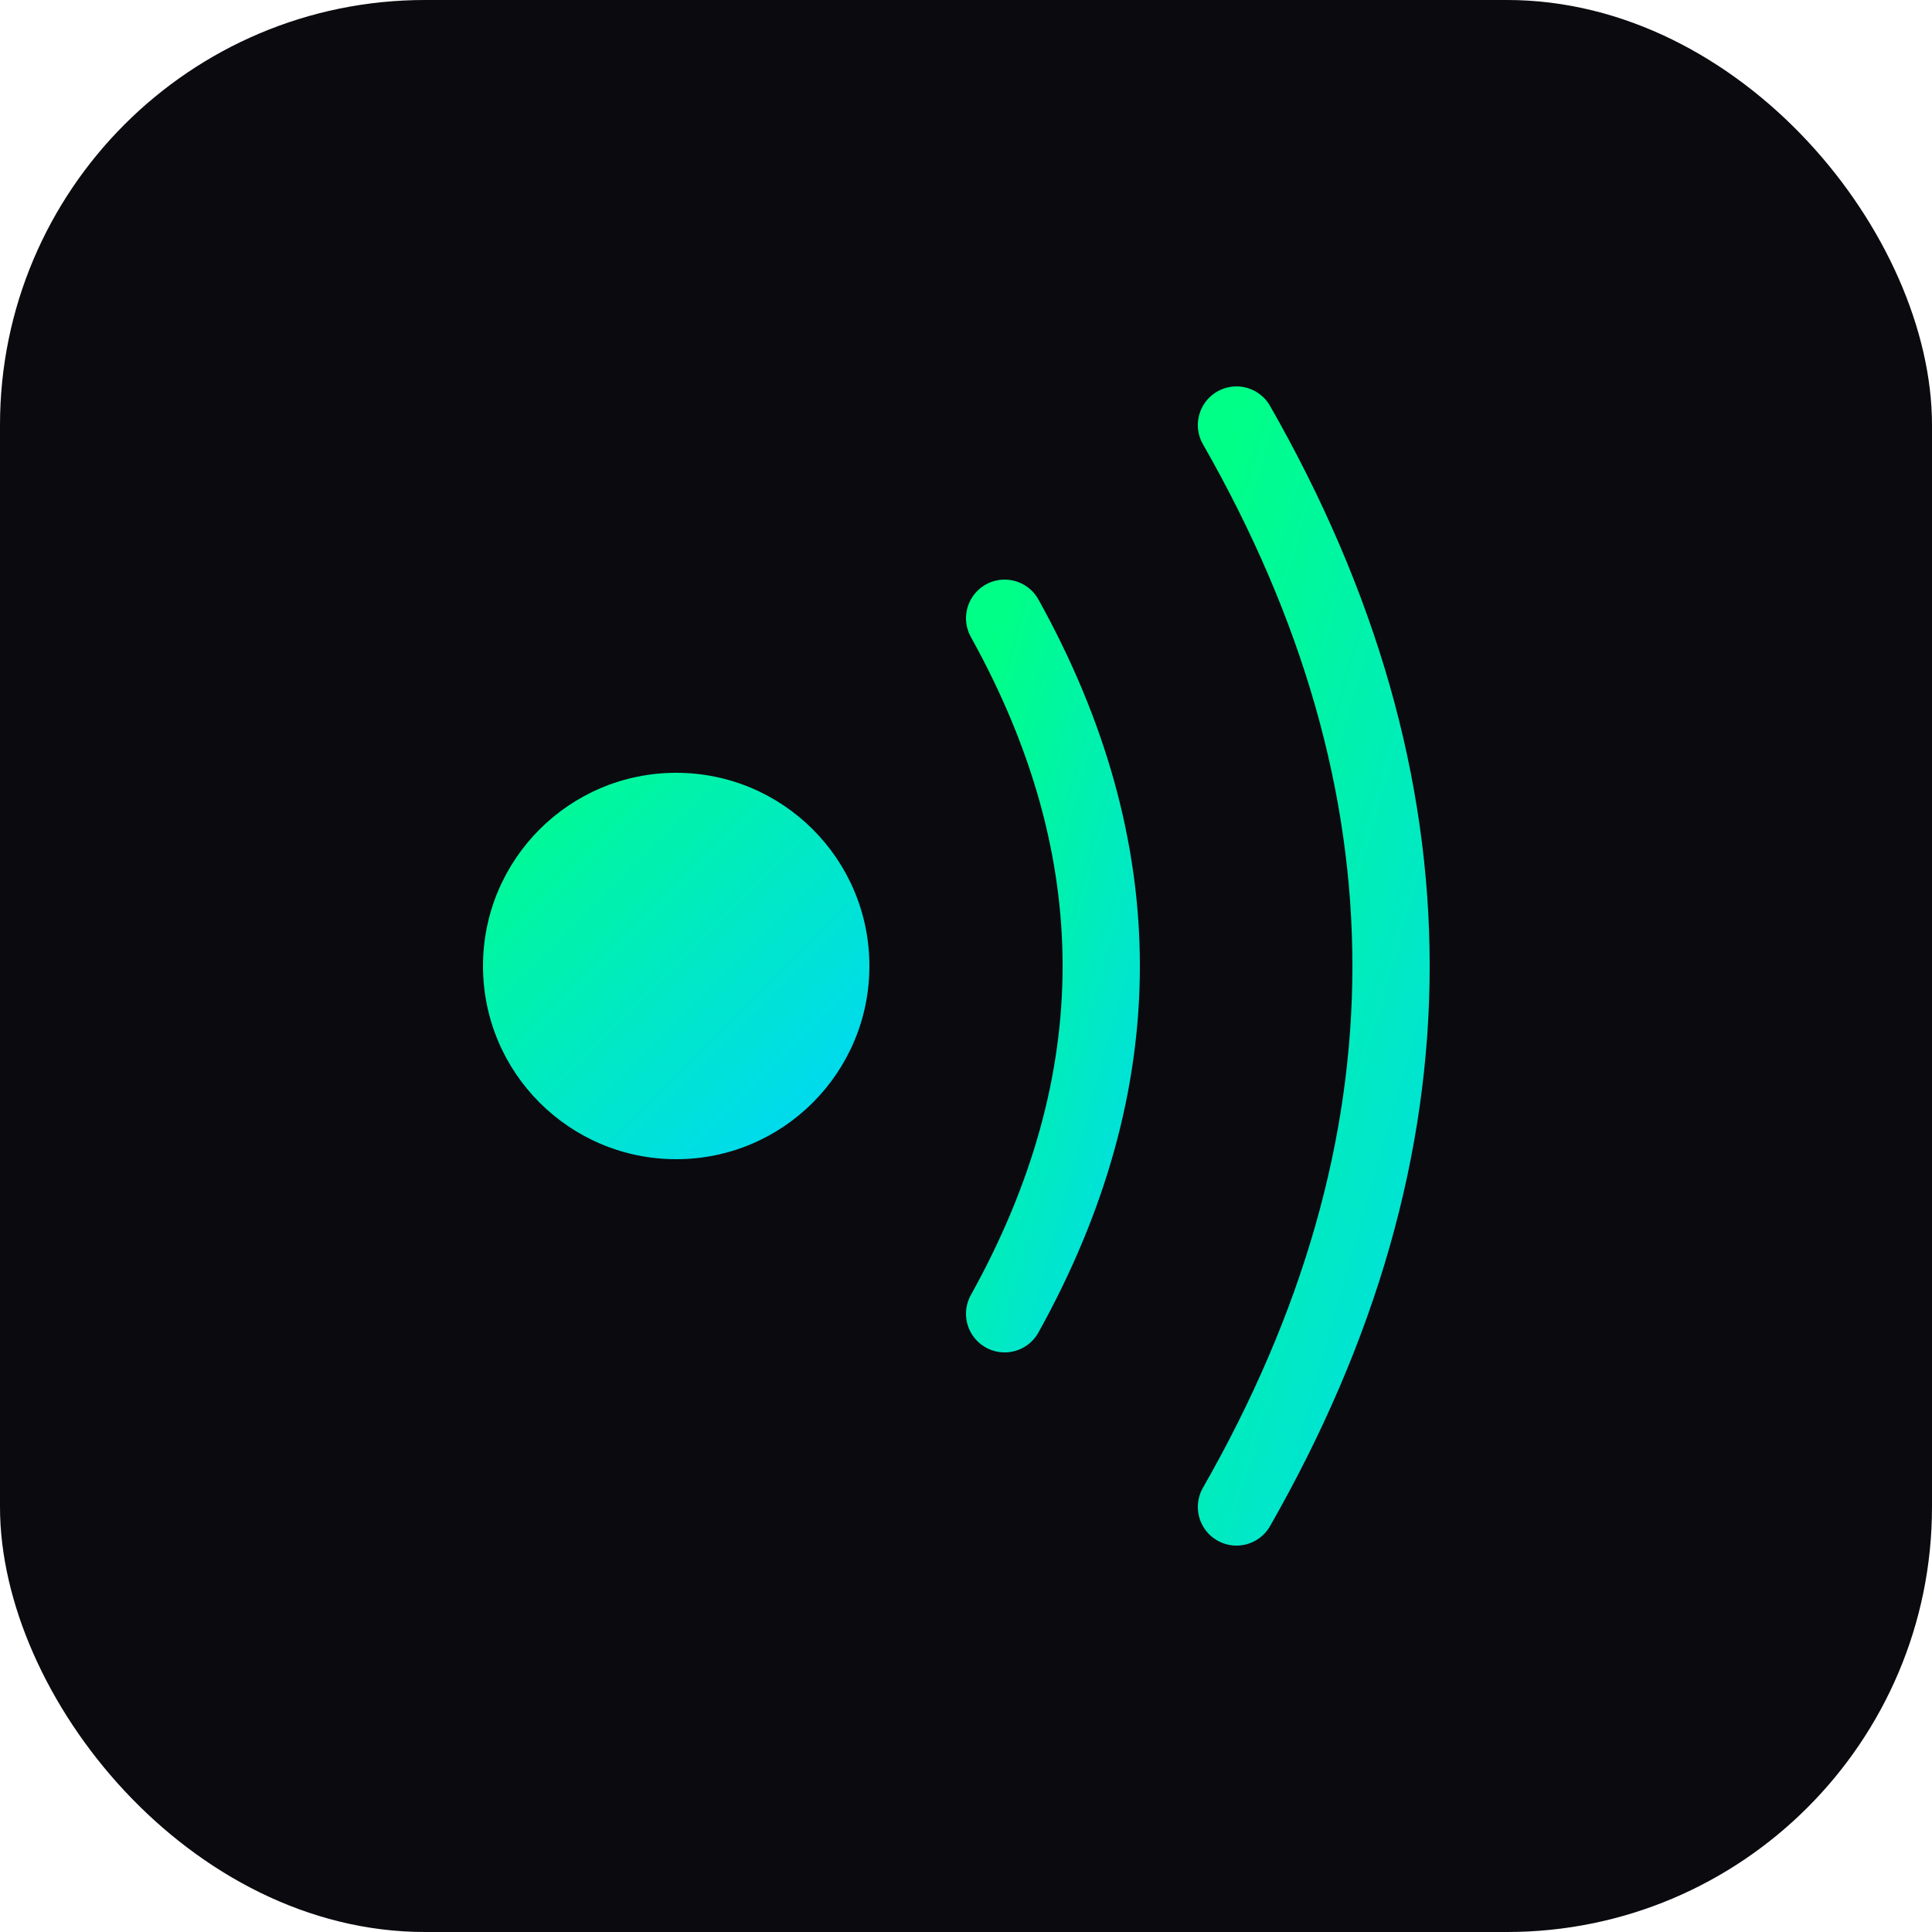
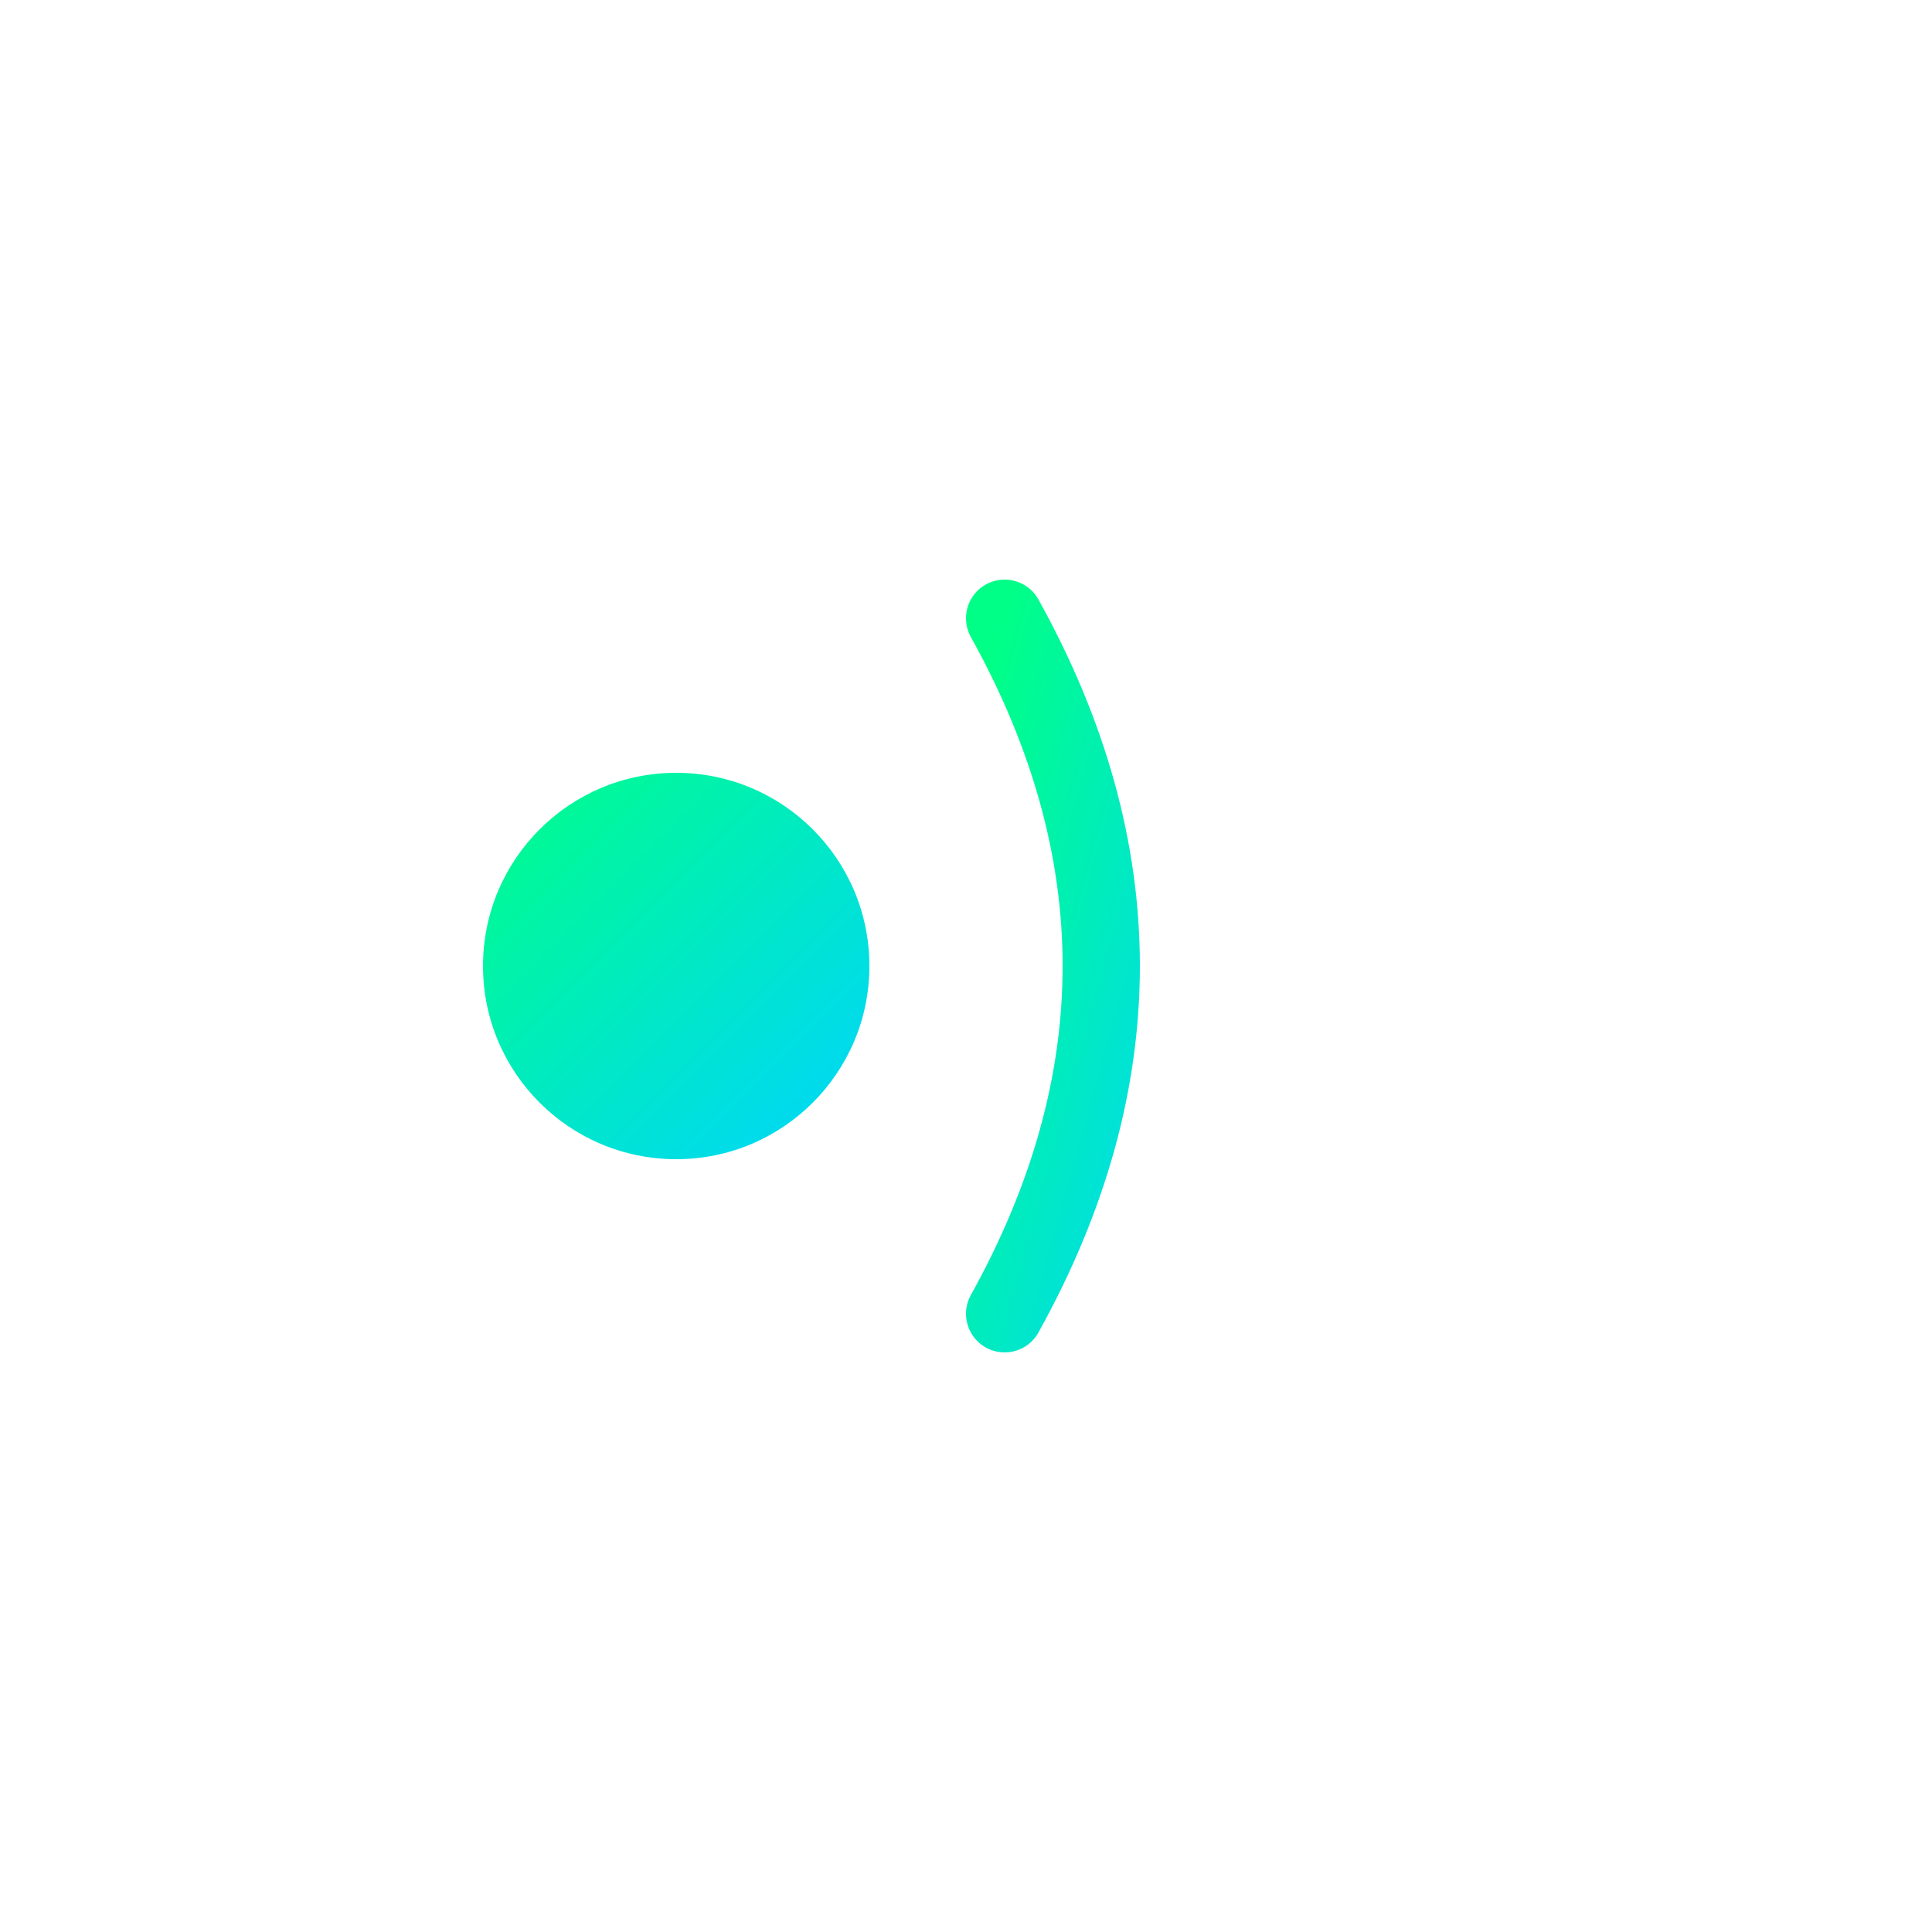
<svg xmlns="http://www.w3.org/2000/svg" viewBox="0 0 100 100">
  <defs>
    <linearGradient id="grad" x1="0%" y1="0%" x2="100%" y2="100%">
      <stop offset="0%" style="stop-color:#00ff87" />
      <stop offset="100%" style="stop-color:#00d4ff" />
    </linearGradient>
    <filter id="glow">
      <feGaussianBlur stdDeviation="2" result="coloredBlur" />
      <feMerge>
        <feMergeNode in="coloredBlur" />
        <feMergeNode in="SourceGraphic" />
      </feMerge>
    </filter>
  </defs>
-   <rect width="100" height="100" rx="22" fill="#0a0a0f" />
  <circle cx="35" cy="50" r="10" fill="url(#grad)" filter="url(#glow)" />
  <path d="M52 32 Q62 50 52 68" stroke="url(#grad)" stroke-width="4" fill="none" stroke-linecap="round" filter="url(#glow)" />
-   <path d="M64 22 Q80 50 64 78" stroke="url(#grad)" stroke-width="4" fill="none" stroke-linecap="round" filter="url(#glow)" />
</svg>